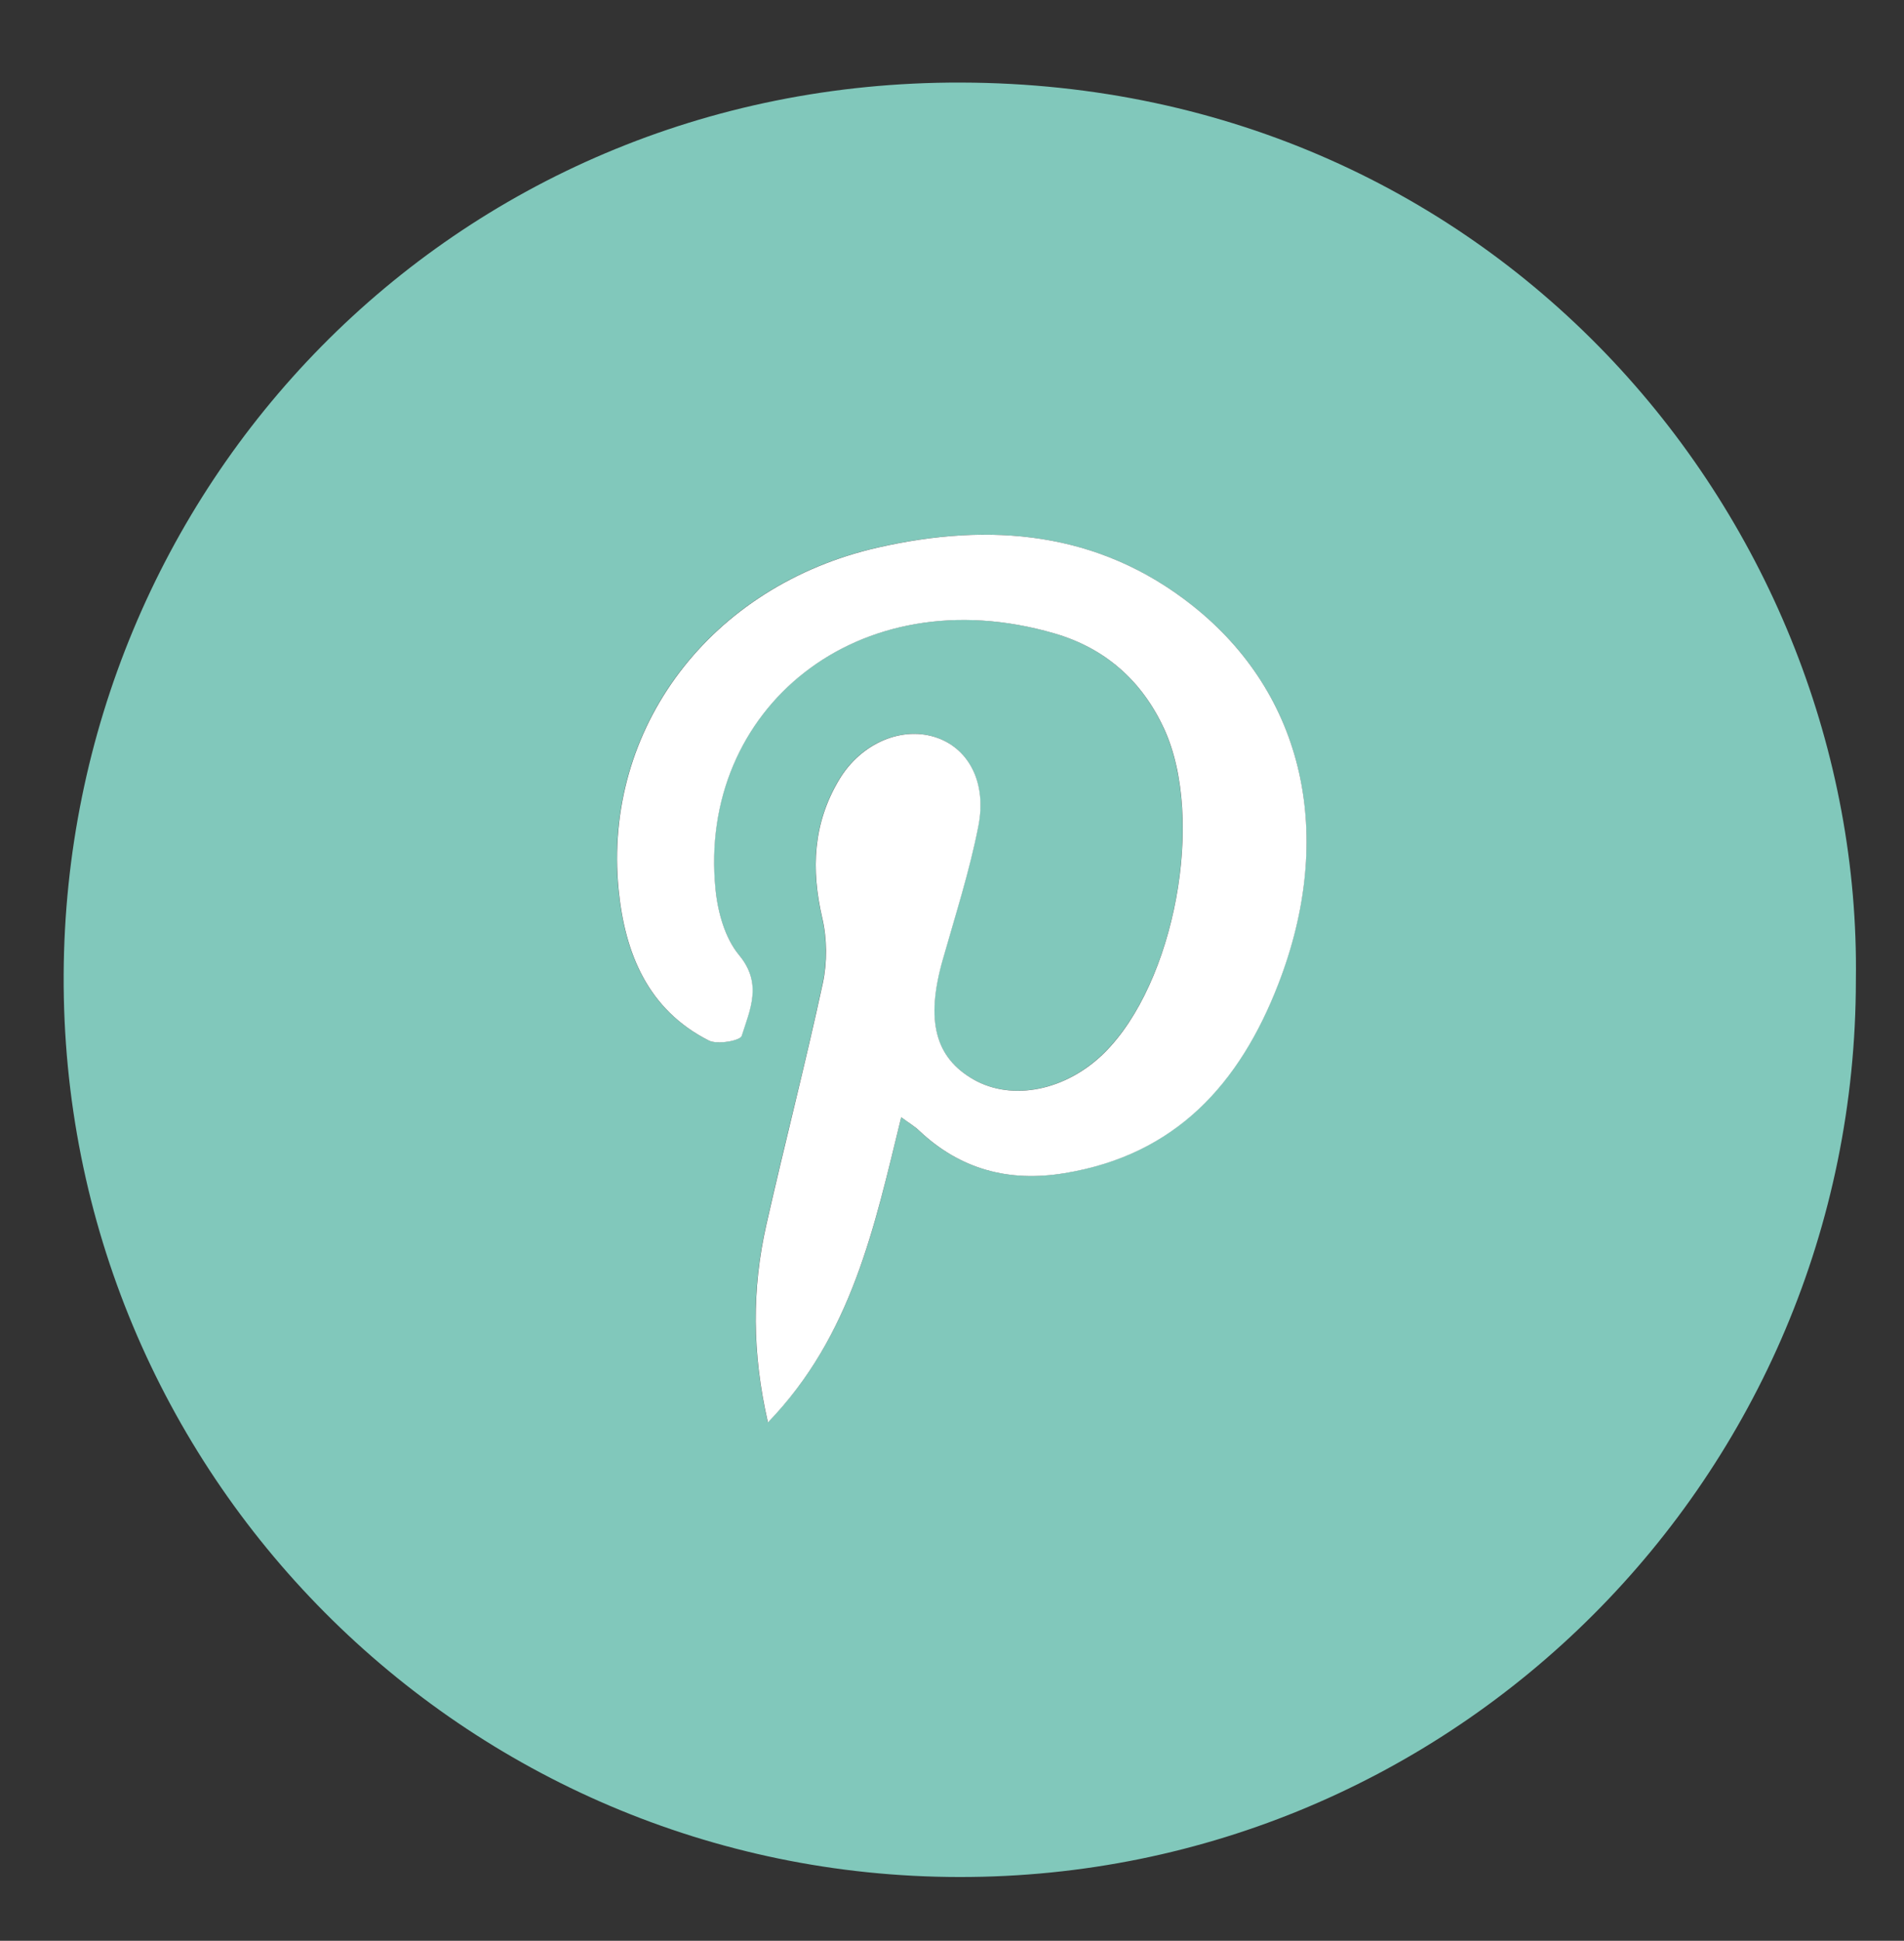
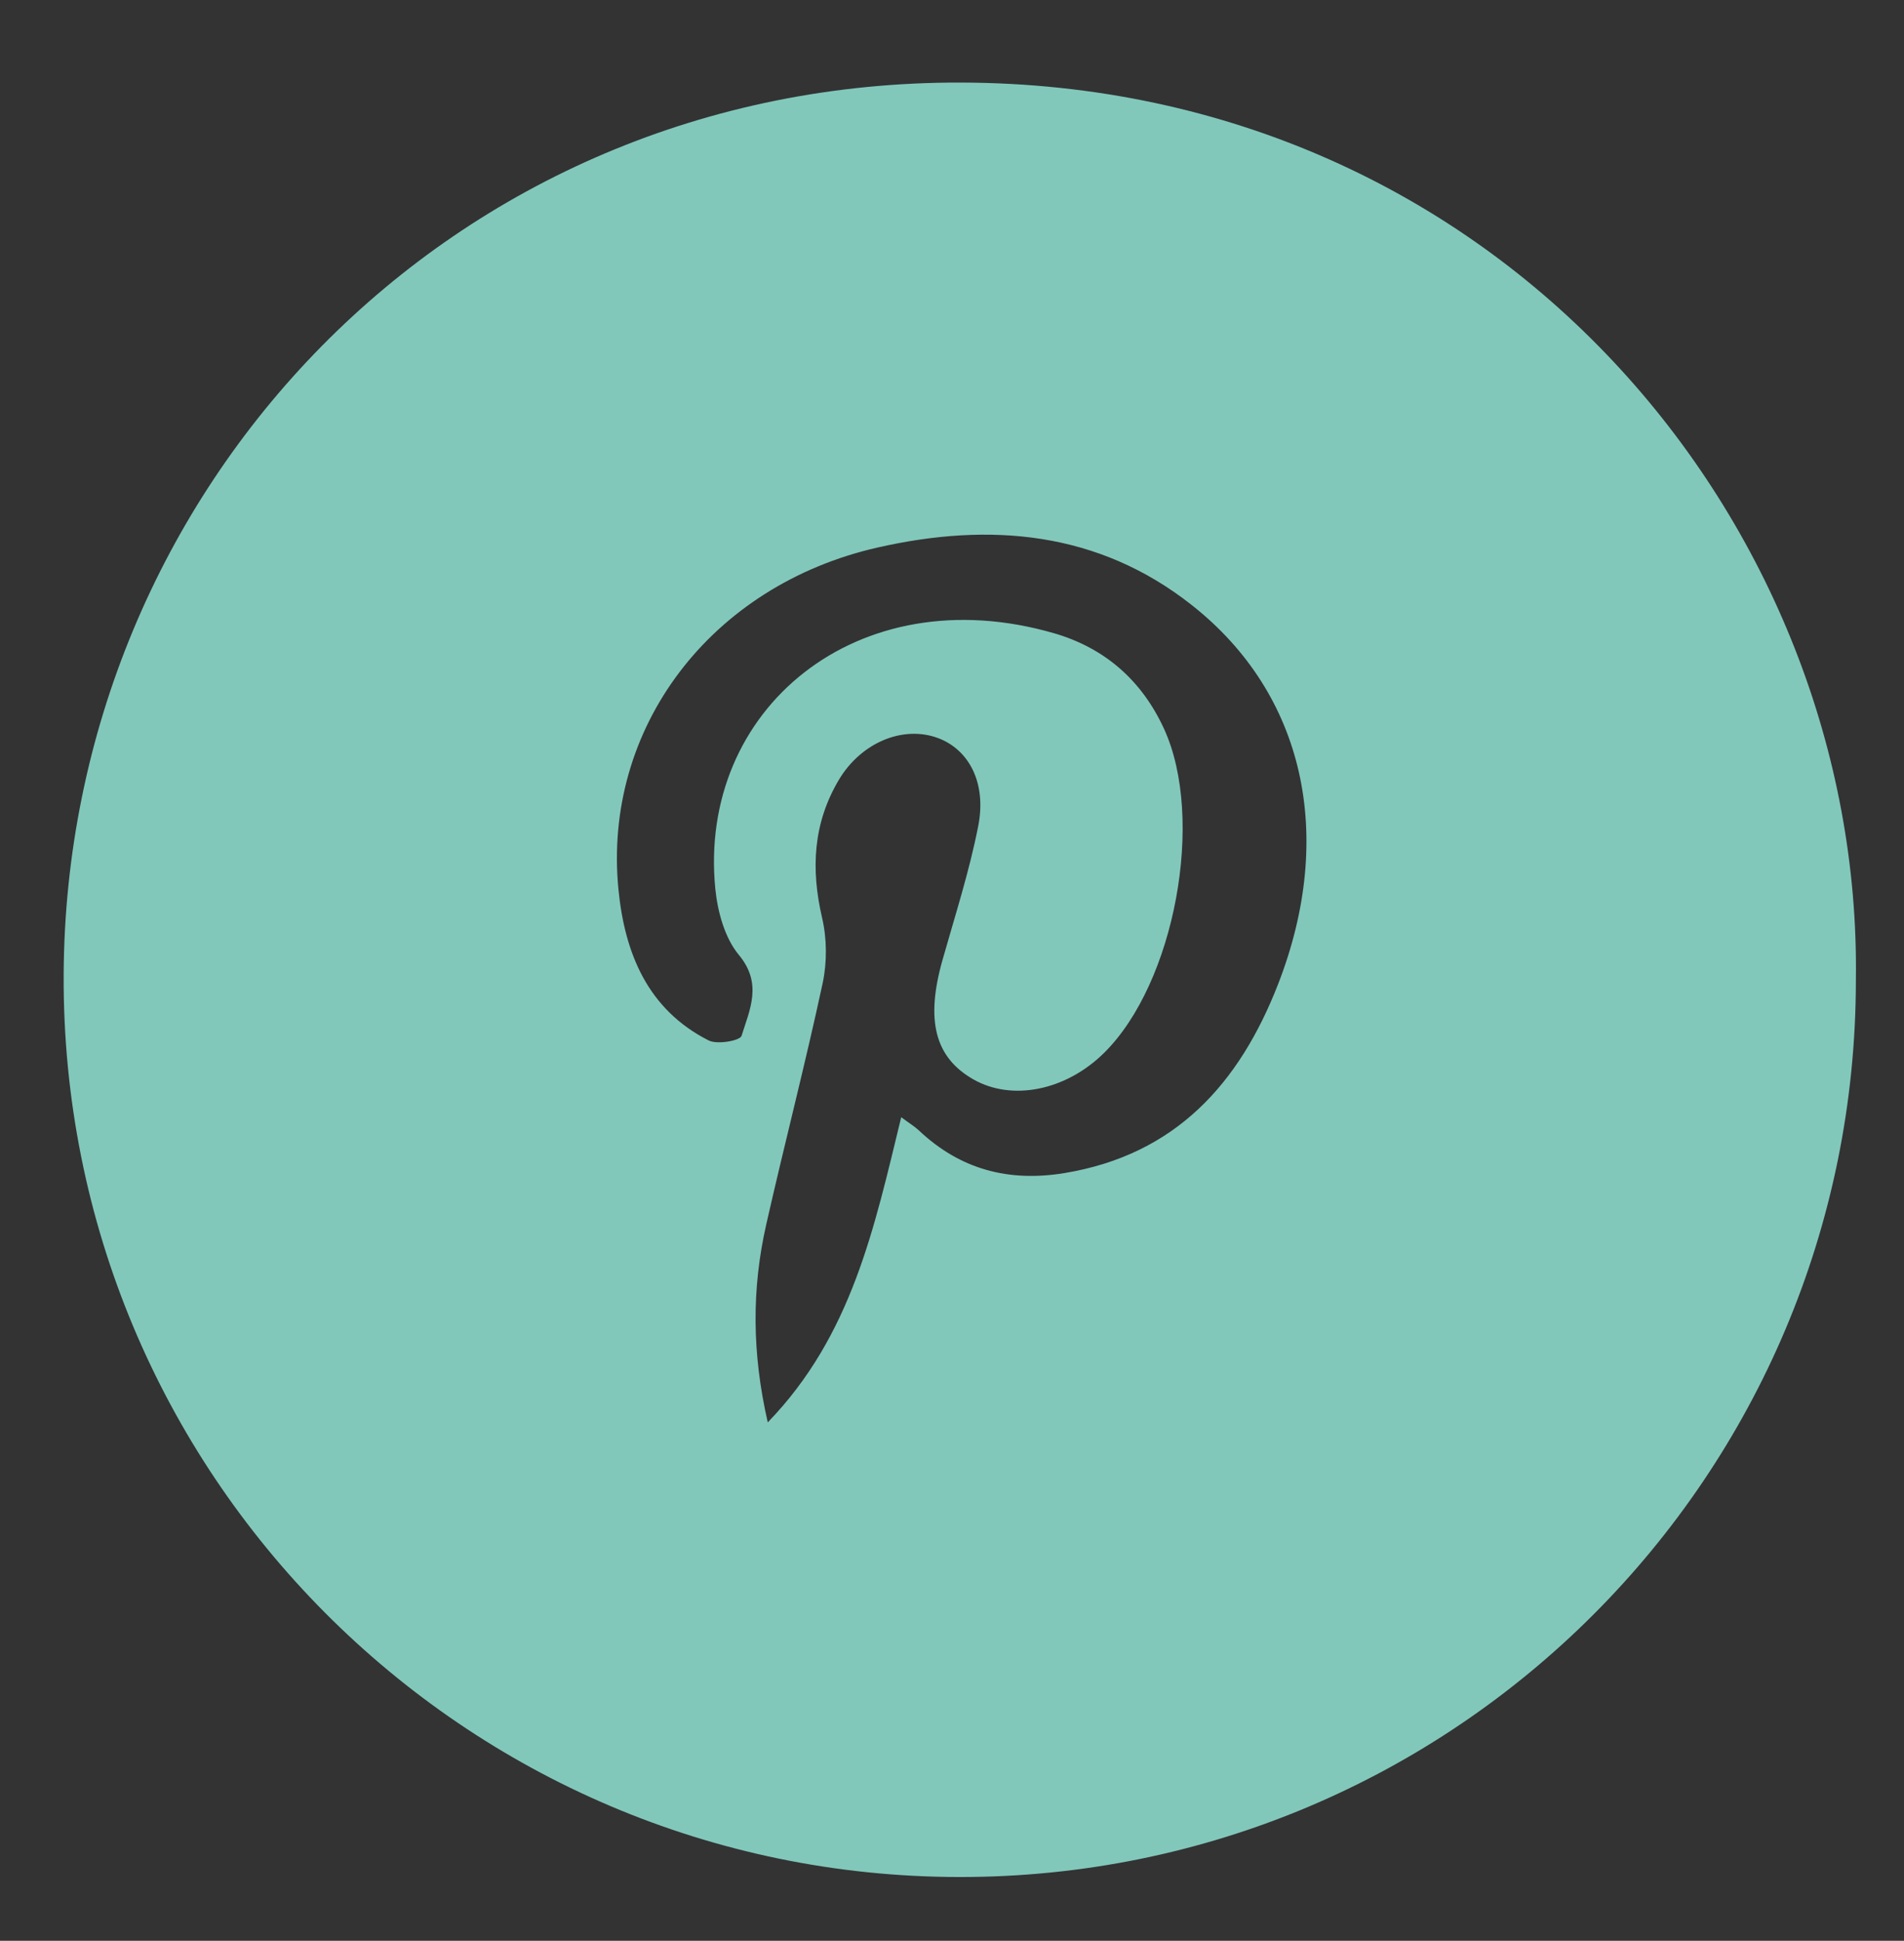
<svg xmlns="http://www.w3.org/2000/svg" version="1.1" id="Layer_1" x="0" y="0" viewBox="0 0 238.97 243.53" xml:space="preserve">
  <rect x="0" y="0" width="238.97" height="243.53" fill="#333333" stroke="none" />
  <style>
  </style>
  <path d="M232.93 122.97c0 62.23-50.37 112.62-112.51 112.56-62.2-.05-112.74-50.71-112.43-113.25.3-60.8 48.46-112.09 112.62-111.92 67.68.17 113.14 55.54 112.32 112.61zm-119.82 17.22c1.07.79 1.7 1.17 2.22 1.66 5.18 4.89 11.26 6.5 18.26 5.35 13.96-2.3 21.98-11.24 26.84-23.75 7.22-18.61 3.3-36.35-10.82-47.5-11.78-9.31-25.38-10.44-39.45-7.25-21 4.77-34.52 22.68-32.54 42.9.78 7.96 3.64 15.07 11.33 18.96 1.07.54 3.93.03 4.12-.58 1.04-3.31 2.65-6.57-.34-10.16-1.77-2.13-2.66-5.41-2.95-8.27-2.24-22.5 17.82-39.24 42.51-32.09 6.38 1.85 11.02 5.93 13.8 11.98 5.19 11.28 1.35 31.93-7.52 40.68-4.78 4.72-11.52 6.09-16.39 3.33-4.85-2.76-6.03-7.41-3.89-14.98 1.58-5.59 3.38-11.15 4.49-16.84 1.06-5.43-1.19-9.58-5.06-11.02-4.4-1.63-9.66.58-12.44 5.25-3.24 5.46-3.52 11.2-2.1 17.31.61 2.61.63 5.58.07 8.2-2.18 10.15-4.8 20.2-7.09 30.32-1.81 8.01-1.8 16.05.2 24.79 10.57-10.91 13.38-24.48 16.75-38.29z" fill="#81c8bb" />
-   <path d="M113.11 140.19c-3.38 13.81-6.19 27.39-16.73 38.3-2-8.74-2.01-16.78-.2-24.79 2.29-10.12 4.9-20.18 7.09-30.32.56-2.62.54-5.59-.07-8.2-1.42-6.11-1.15-11.85 2.1-17.31 2.78-4.67 8.04-6.88 12.44-5.25 3.87 1.44 6.12 5.59 5.06 11.02-1.11 5.69-2.91 11.25-4.49 16.84-2.14 7.57-.96 12.22 3.89 14.98 4.86 2.76 11.61 1.39 16.39-3.33 8.86-8.76 12.7-29.41 7.52-40.68-2.79-6.05-7.42-10.13-13.8-11.98-24.69-7.16-44.75 9.59-42.51 32.09.28 2.86 1.18 6.14 2.95 8.27 2.99 3.59 1.38 6.86.34 10.16-.19.6-3.05 1.12-4.12.58-7.69-3.89-10.55-11.01-11.33-18.96-1.98-20.22 11.54-38.13 32.54-42.9 14.07-3.2 27.67-2.07 39.45 7.25 14.11 11.15 18.03 28.9 10.82 47.5-4.85 12.52-12.87 21.46-26.84 23.75-7 1.15-13.08-.46-18.26-5.35-.53-.51-1.17-.88-2.24-1.67z" fill="#fff" />
</svg>